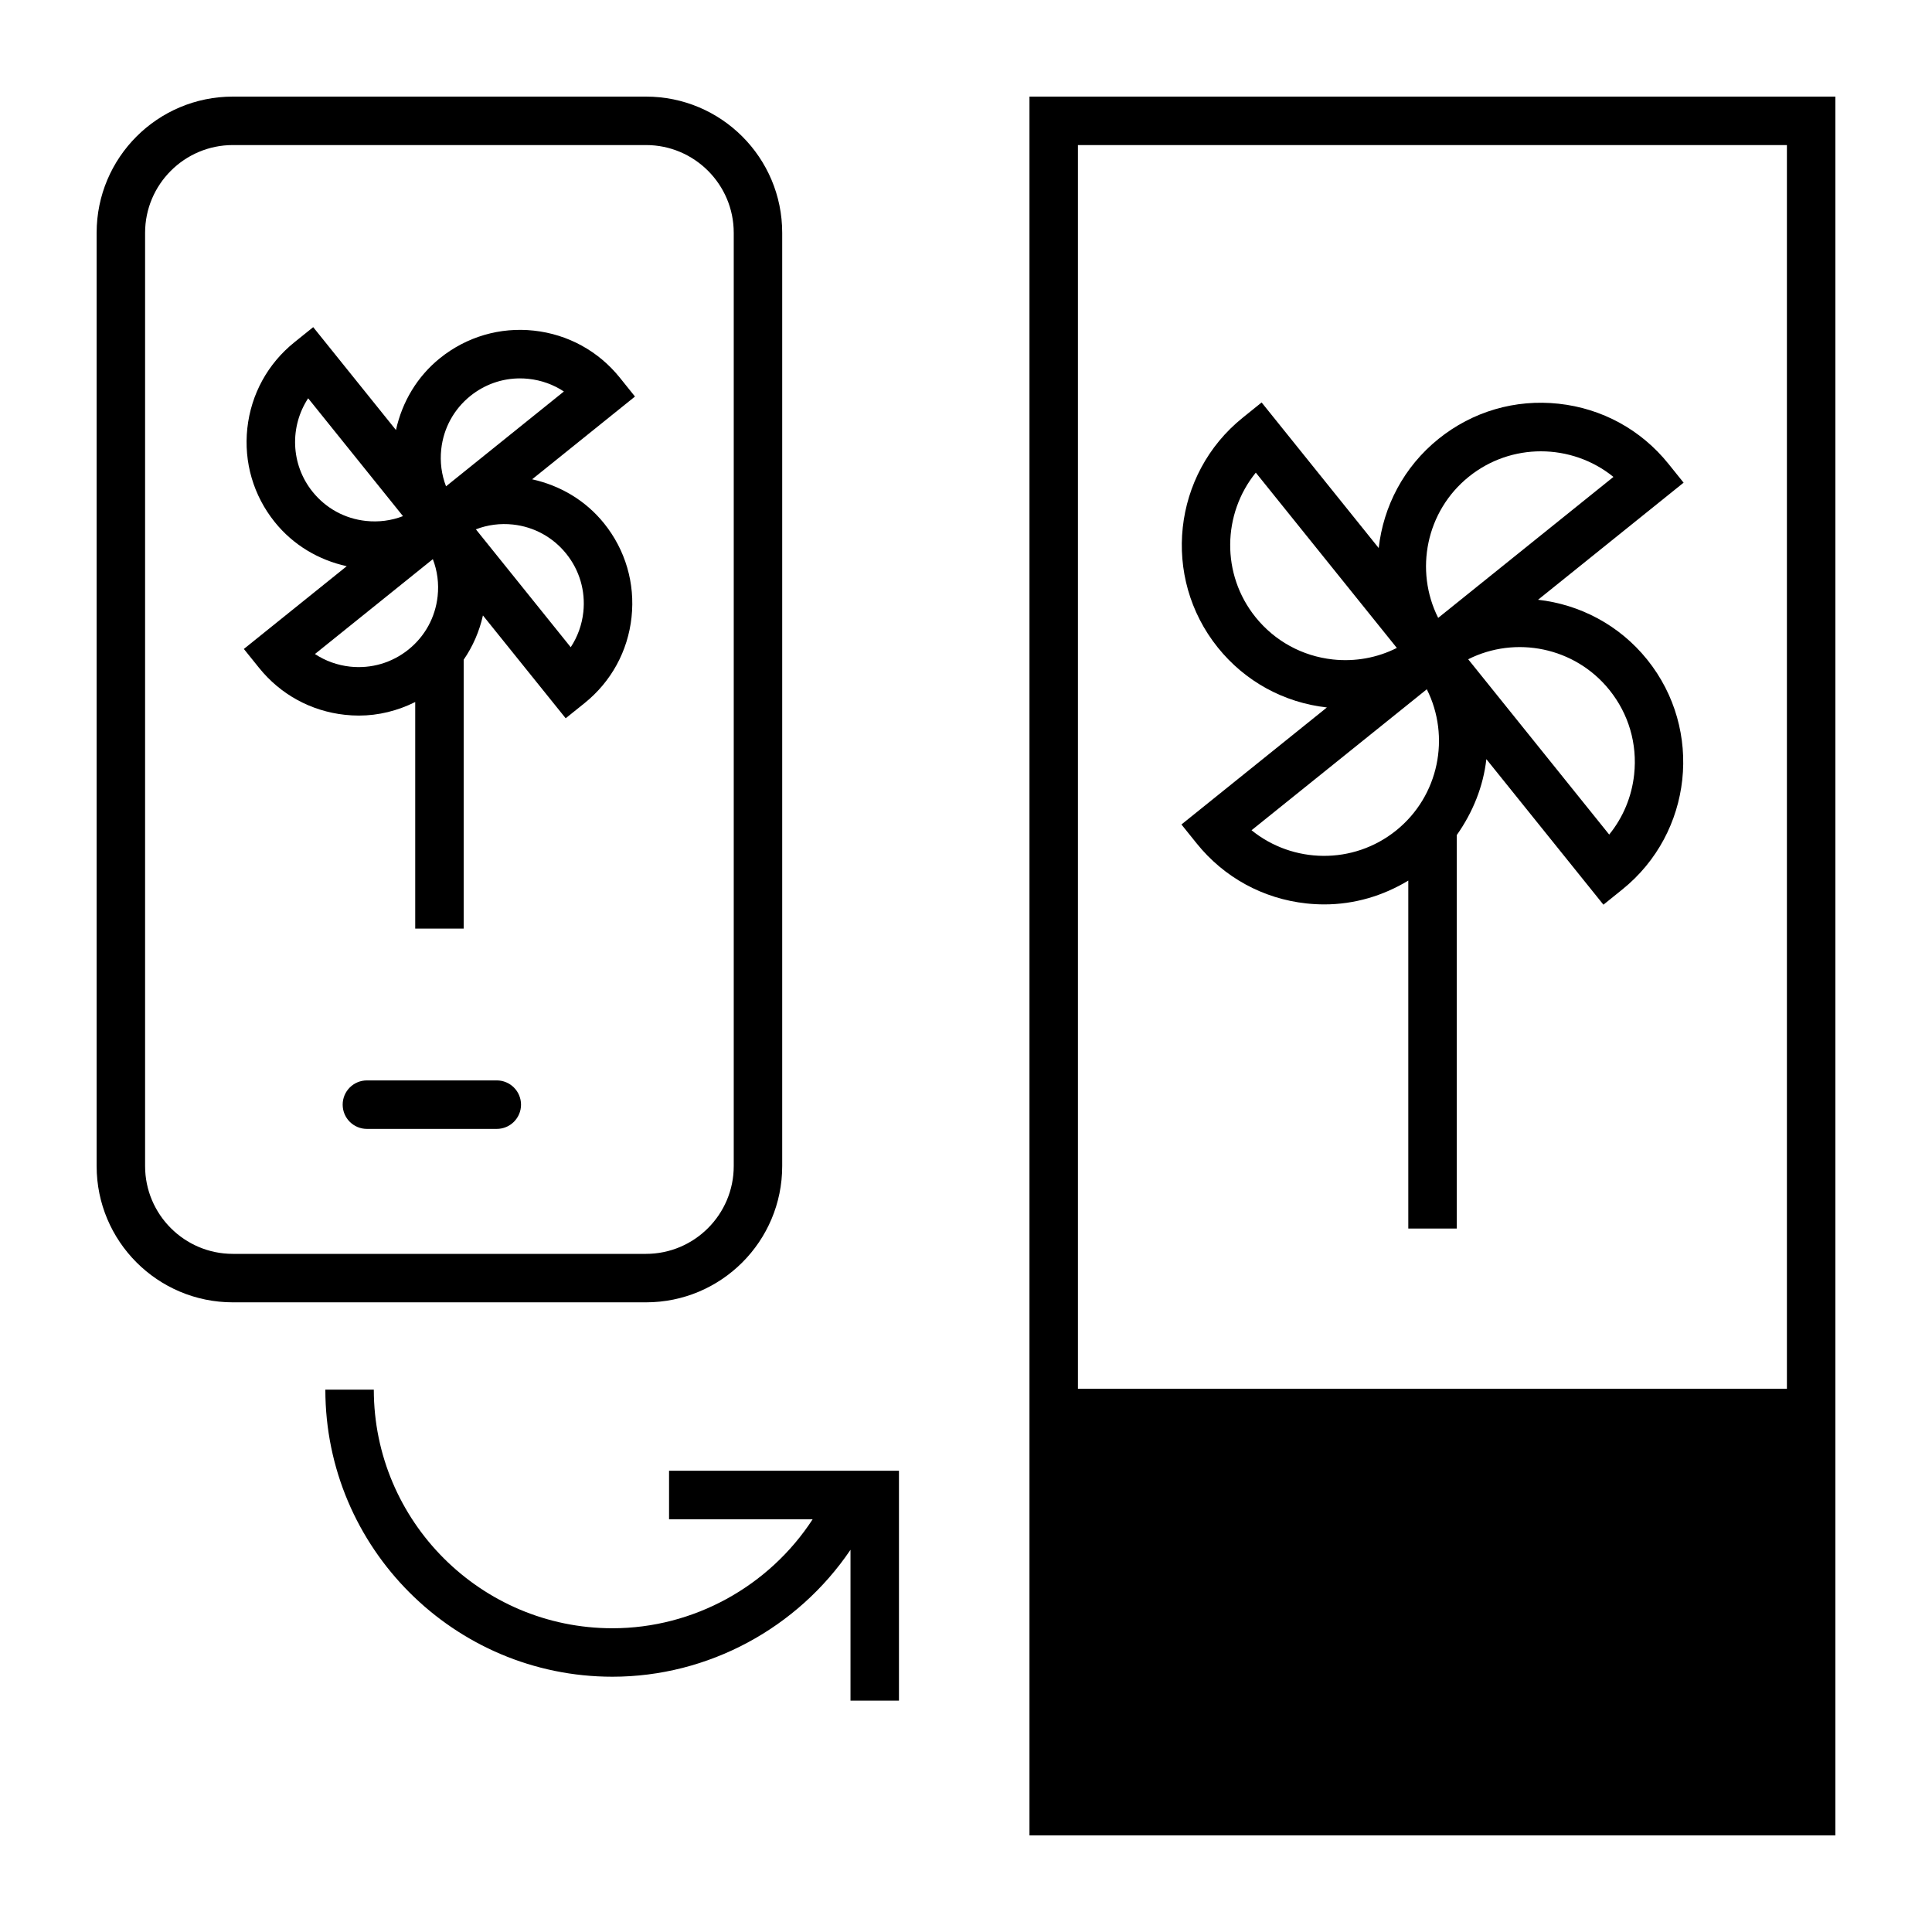
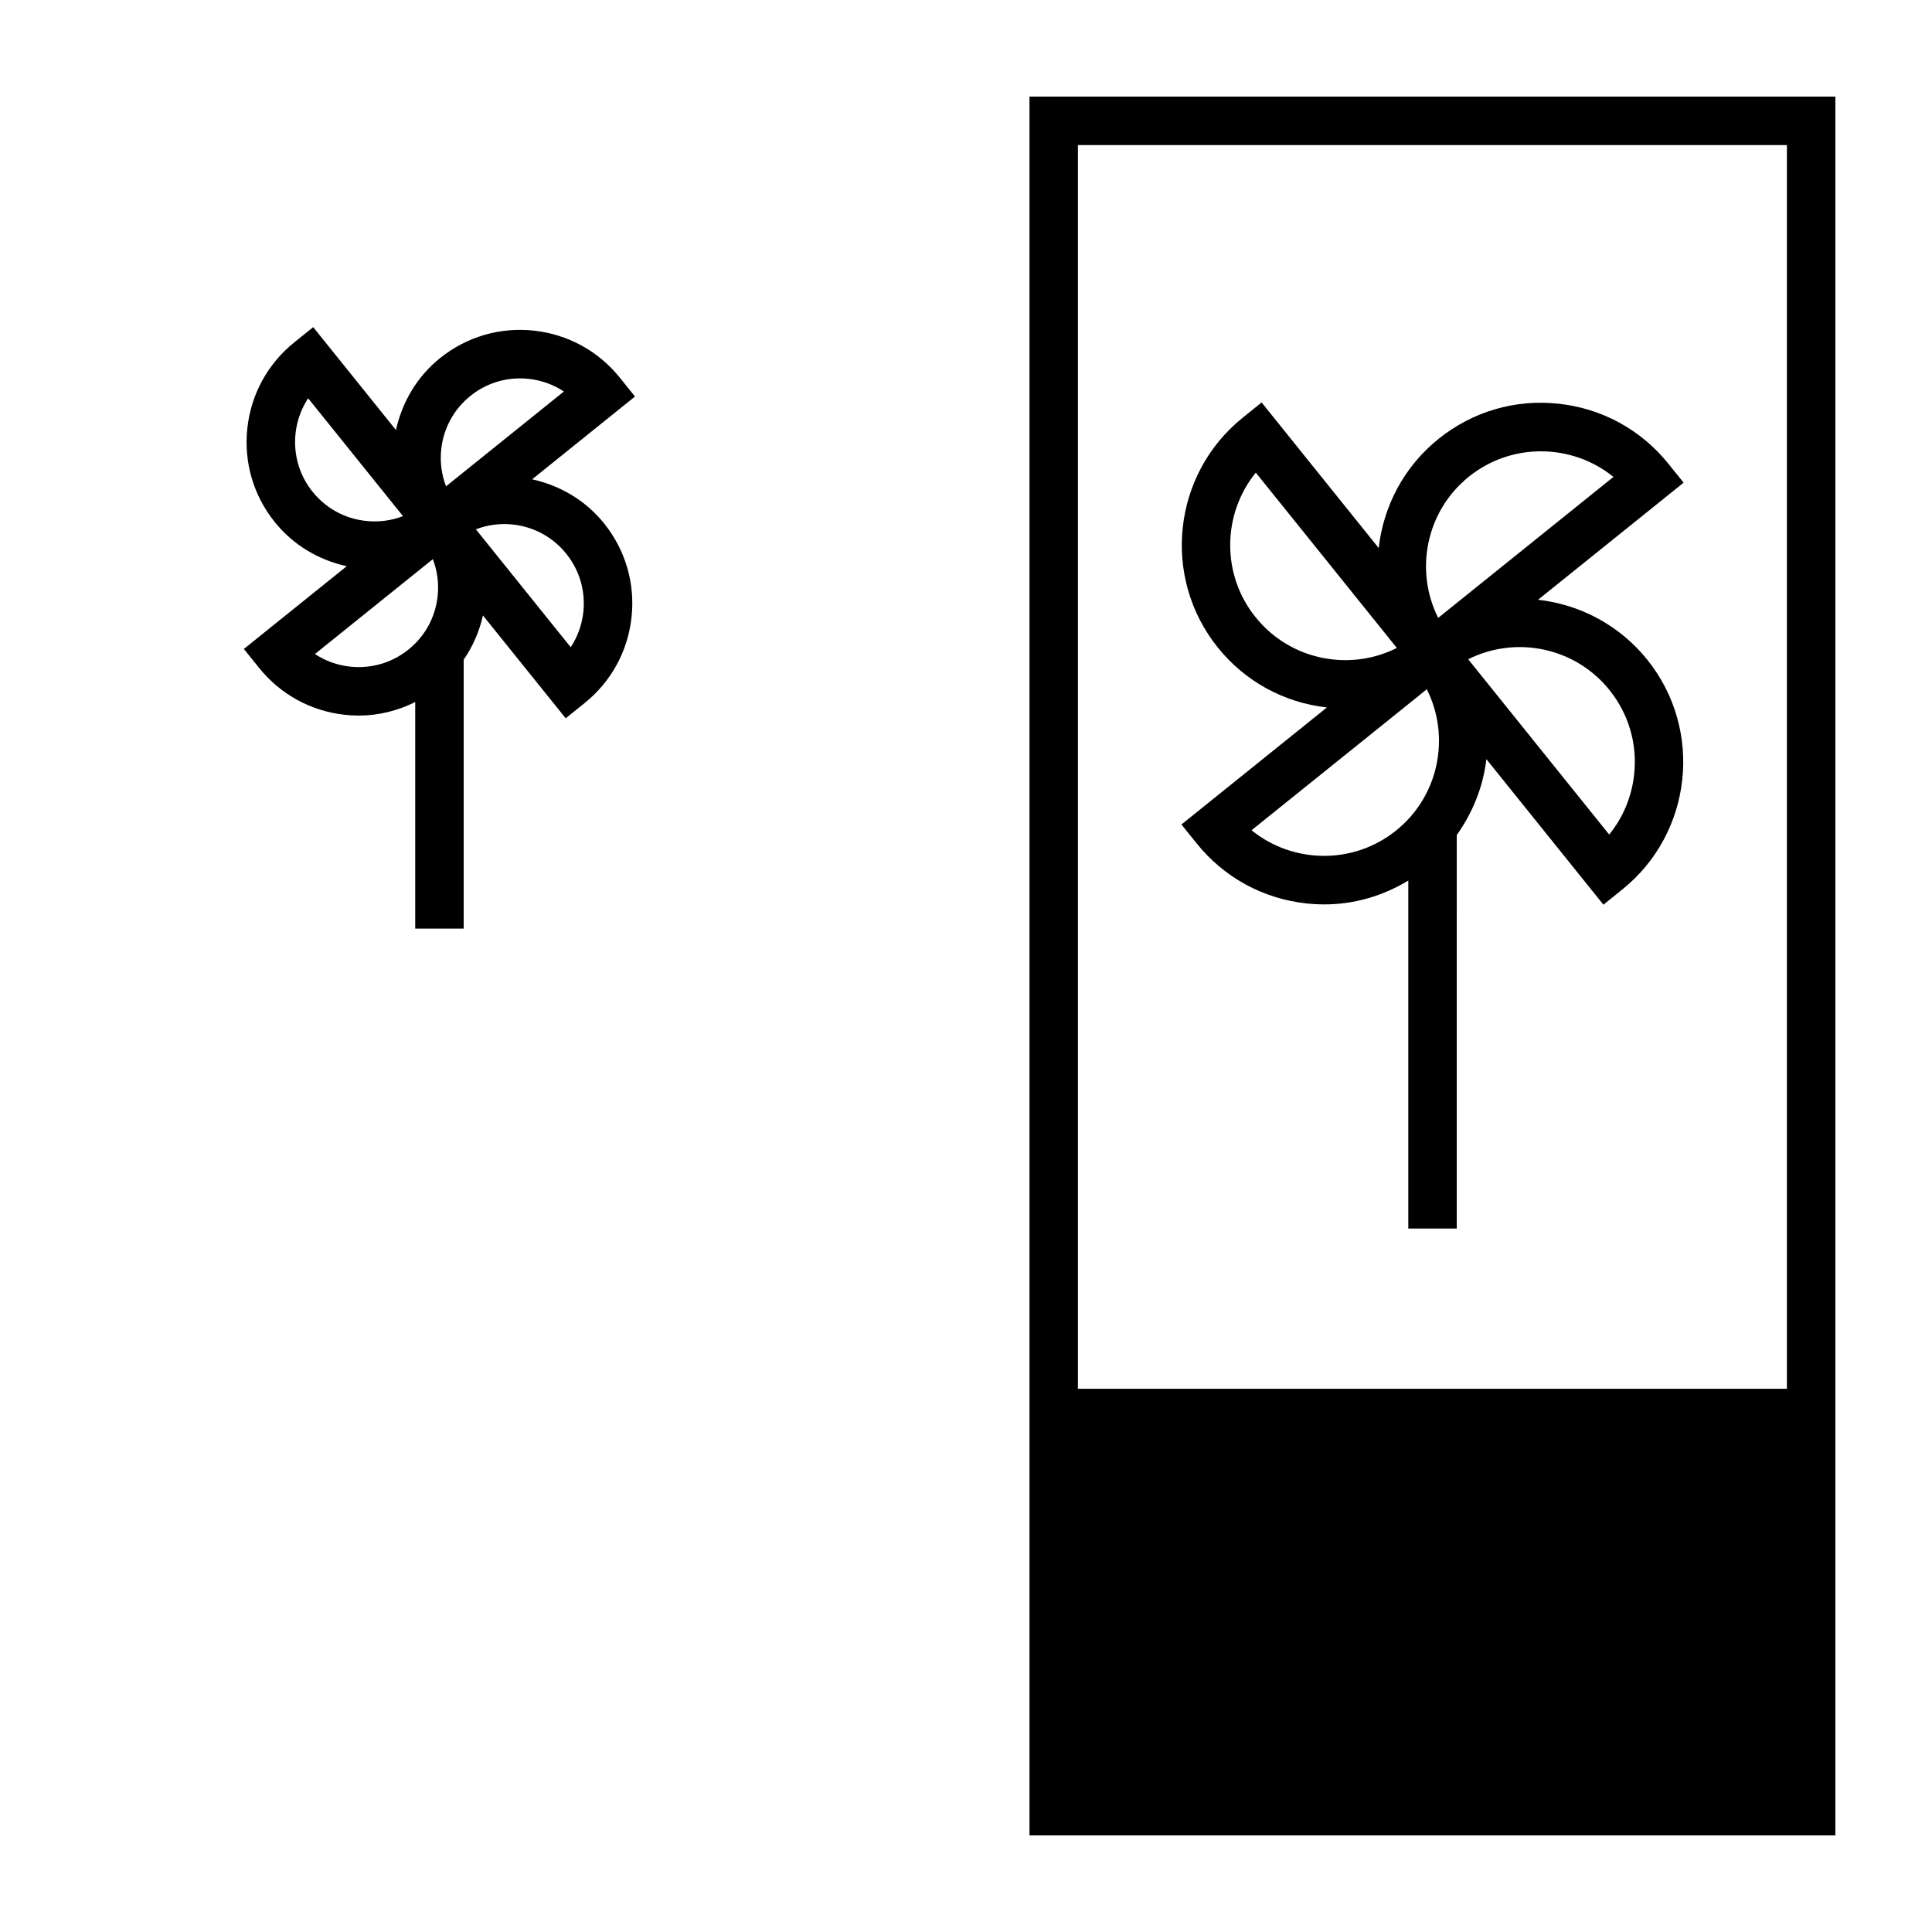
<svg xmlns="http://www.w3.org/2000/svg" version="1.1" id="Layer_1" x="0px" y="0px" viewBox="0 0 60 60" style="enable-background:new 0 0 60 60;" xml:space="preserve">
  <g id="XMLID_2201_">
    <path id="XMLID_2219_" d="M31.971,3v54h25.028V3H31.971z M33.476,43.129V4.505h22.018v38.624   H33.476z" />
-     <path id="XMLID_2216_" d="M24.292,36.214V7.23C24.292,4.894,22.398,3,20.062,3H7.232   C4.895,3,3.001,4.894,3.001,7.23v28.984c0,2.337,1.895,4.231,4.231,4.231h12.83   C22.398,40.445,24.292,38.551,24.292,36.214z M4.506,36.214V7.23   c0-1.502,1.223-2.725,2.726-2.725h12.83c1.503,0,2.725,1.222,2.725,2.725v28.984   c0,1.503-1.223,2.726-2.725,2.726H7.232C5.729,38.94,4.506,37.717,4.506,36.214z" />
-     <path id="XMLID_2215_" d="M15.428,33.553h-4.033c-0.416,0-0.753,0.337-0.753,0.753   c0,0.416,0.337,0.753,0.753,0.753H15.428c0.415,0,0.753-0.337,0.753-0.753   C16.18,33.89,15.843,33.553,15.428,33.553z" />
-     <path id="XMLID_2214_" d="M20.778,47.182h4.46c-1.354,2.082-3.697,3.385-6.218,3.385   c-4.087,0-7.411-3.325-7.411-7.411h-1.505c0,4.916,4,8.916,8.916,8.916   c2.979,0,5.752-1.514,7.393-3.942v4.685h1.505v-7.14h-7.14V47.182z" />
    <path id="XMLID_2208_" d="M47.766,18.626l4.52-3.636l-0.472-0.587   c-0.85-1.057-2.061-1.719-3.409-1.865c-1.35-0.147-2.674,0.242-3.73,1.092   c-1.085,0.873-1.714,2.104-1.858,3.39l-3.636-4.521l-0.586,0.472   c-2.182,1.755-2.528,4.958-0.774,7.139c0.845,1.051,2.048,1.709,3.387,1.861   l-4.517,3.634l0.472,0.587c0.85,1.057,2.061,1.719,3.409,1.865   c0.186,0.02,0.372,0.03,0.557,0.03c0.925,0,1.818-0.262,2.607-0.74V38.154   h1.505V25.934c0.502-0.71,0.825-1.517,0.919-2.358l3.636,4.52l0.586-0.472   c2.181-1.756,2.528-4.958,0.773-7.139C50.282,19.4,49.051,18.771,47.766,18.626z    M45.618,14.803c0.659-0.53,1.45-0.787,2.236-0.787c0.805,0,1.606,0.27,2.253,0.795   l-5.443,4.378C43.925,17.718,44.284,15.876,45.618,14.803z M38.992,19.167   c-1.073-1.334-1.029-3.21,0.008-4.489L43.38,20.122   c-0.609,0.307-1.294,0.433-1.988,0.358C40.442,20.376,39.591,19.91,38.992,19.167z    M38.868,25.784l5.443-4.378c0.739,1.471,0.38,3.313-0.953,4.386   C42.023,26.866,40.146,26.821,38.868,25.784z M50.75,24.052   c-0.075,0.694-0.345,1.337-0.775,1.866l-4.379-5.444   c1.47-0.74,3.314-0.38,4.386,0.954C50.58,22.171,50.853,23.103,50.75,24.052z" />
    <path id="XMLID_2202_" d="M19.248,11.727c-0.665-0.826-1.612-1.344-2.667-1.459   c-1.052-0.115-2.09,0.19-2.916,0.854c-0.709,0.571-1.174,1.356-1.368,2.233   l-2.57-3.195l-0.587,0.472c-0.826,0.665-1.344,1.612-1.459,2.667   C7.567,14.354,7.87,15.39,8.535,16.216c0.571,0.709,1.356,1.174,2.233,1.368   l-3.195,2.57l0.472,0.586C8.71,21.567,9.657,22.085,10.712,22.199   c0.145,0.016,0.291,0.024,0.435,0.024c0.612,0,1.205-0.151,1.748-0.421v7.036   h1.505v-8.35c0.285-0.415,0.487-0.877,0.598-1.375l2.57,3.194l0.586-0.471   c0.827-0.665,1.345-1.612,1.459-2.667c0.114-1.054-0.189-2.09-0.854-2.916   c-0.571-0.709-1.356-1.173-2.233-1.368l3.194-2.57L19.248,11.727z M9.708,15.273   C9.02,14.418,8.997,13.24,9.57,12.369l2.945,3.66   c-0.362,0.14-0.756,0.192-1.151,0.149C10.709,16.108,10.121,15.786,9.708,15.273z    M10.874,20.703c-0.397-0.043-0.77-0.178-1.093-0.392l3.661-2.946   c0.14,0.362,0.192,0.755,0.149,1.152c-0.071,0.655-0.393,1.243-0.905,1.655   C12.171,20.586,11.526,20.773,10.874,20.703z M17.585,17.196   c0.413,0.513,0.601,1.156,0.531,1.811c-0.043,0.397-0.178,0.769-0.392,1.093   l-2.945-3.661c0.362-0.14,0.754-0.192,1.152-0.149   C16.584,16.361,17.172,16.683,17.585,17.196z M13.852,15.103   c-0.14-0.362-0.192-0.755-0.149-1.151c0.071-0.655,0.392-1.243,0.905-1.656   c0.443-0.356,0.981-0.545,1.541-0.545c0.09,0,0.18,0.005,0.27,0.015   c0.397,0.043,0.769,0.178,1.093,0.392L13.852,15.103z" />
  </g>
</svg>